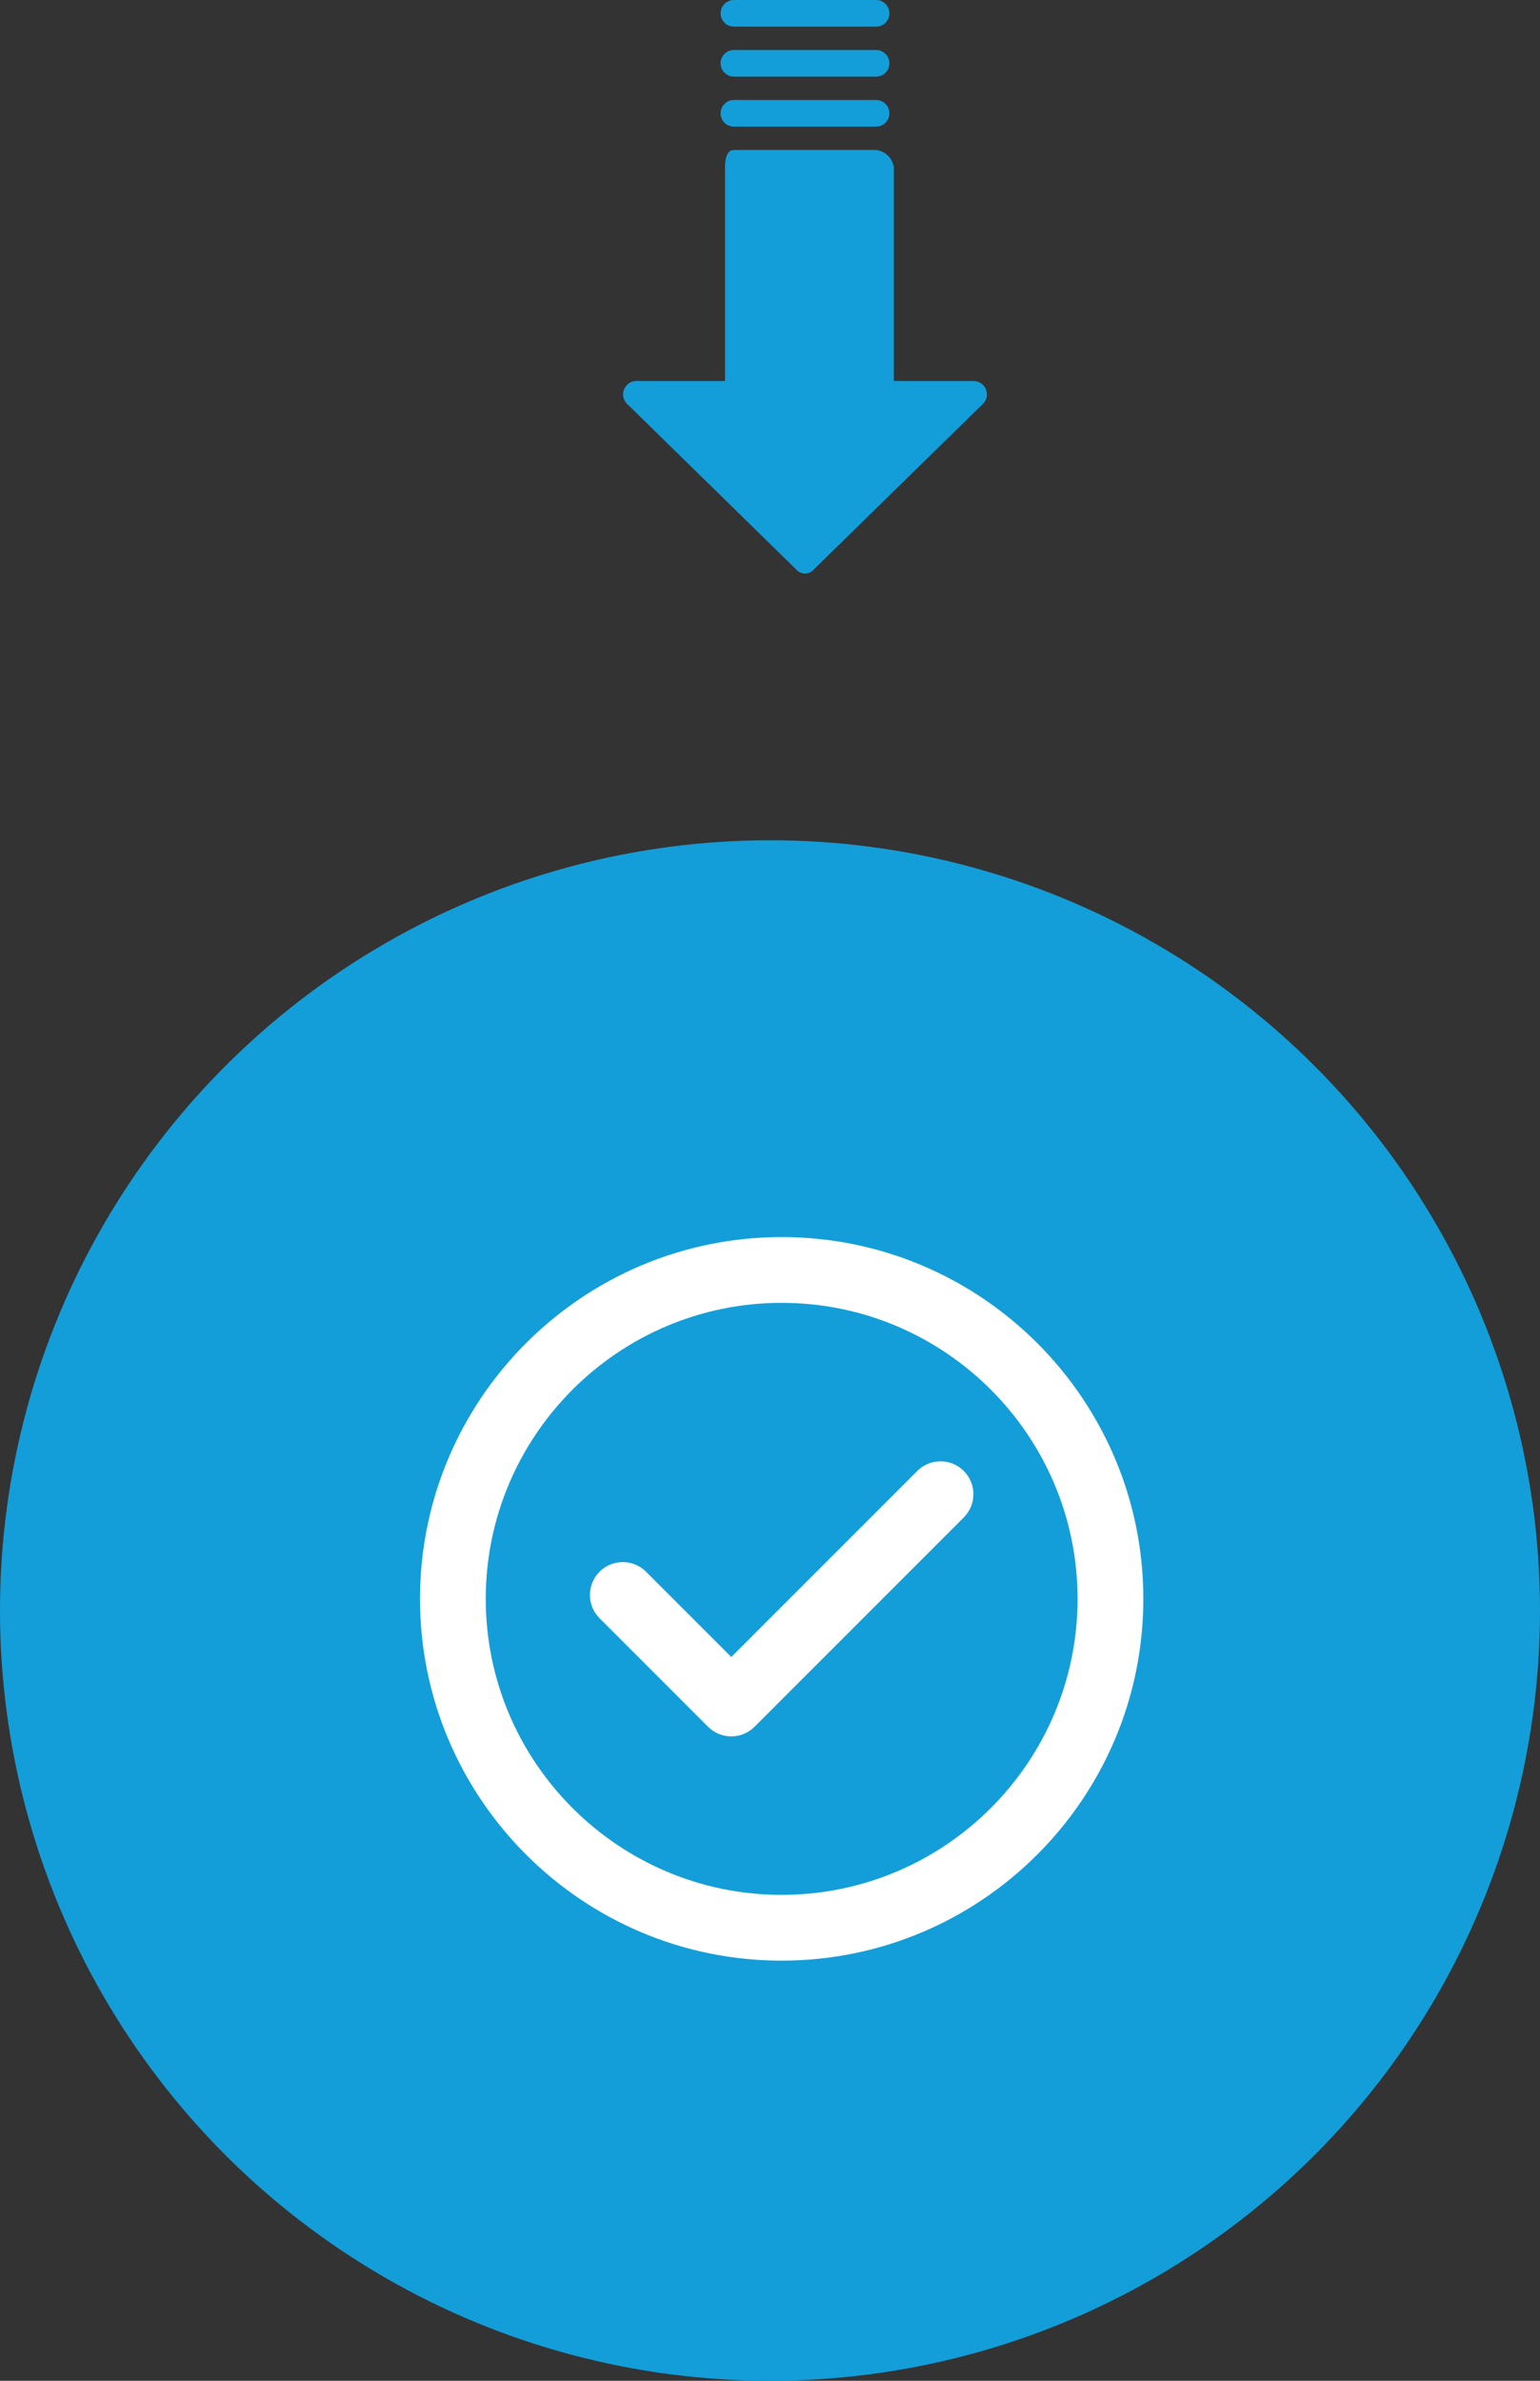
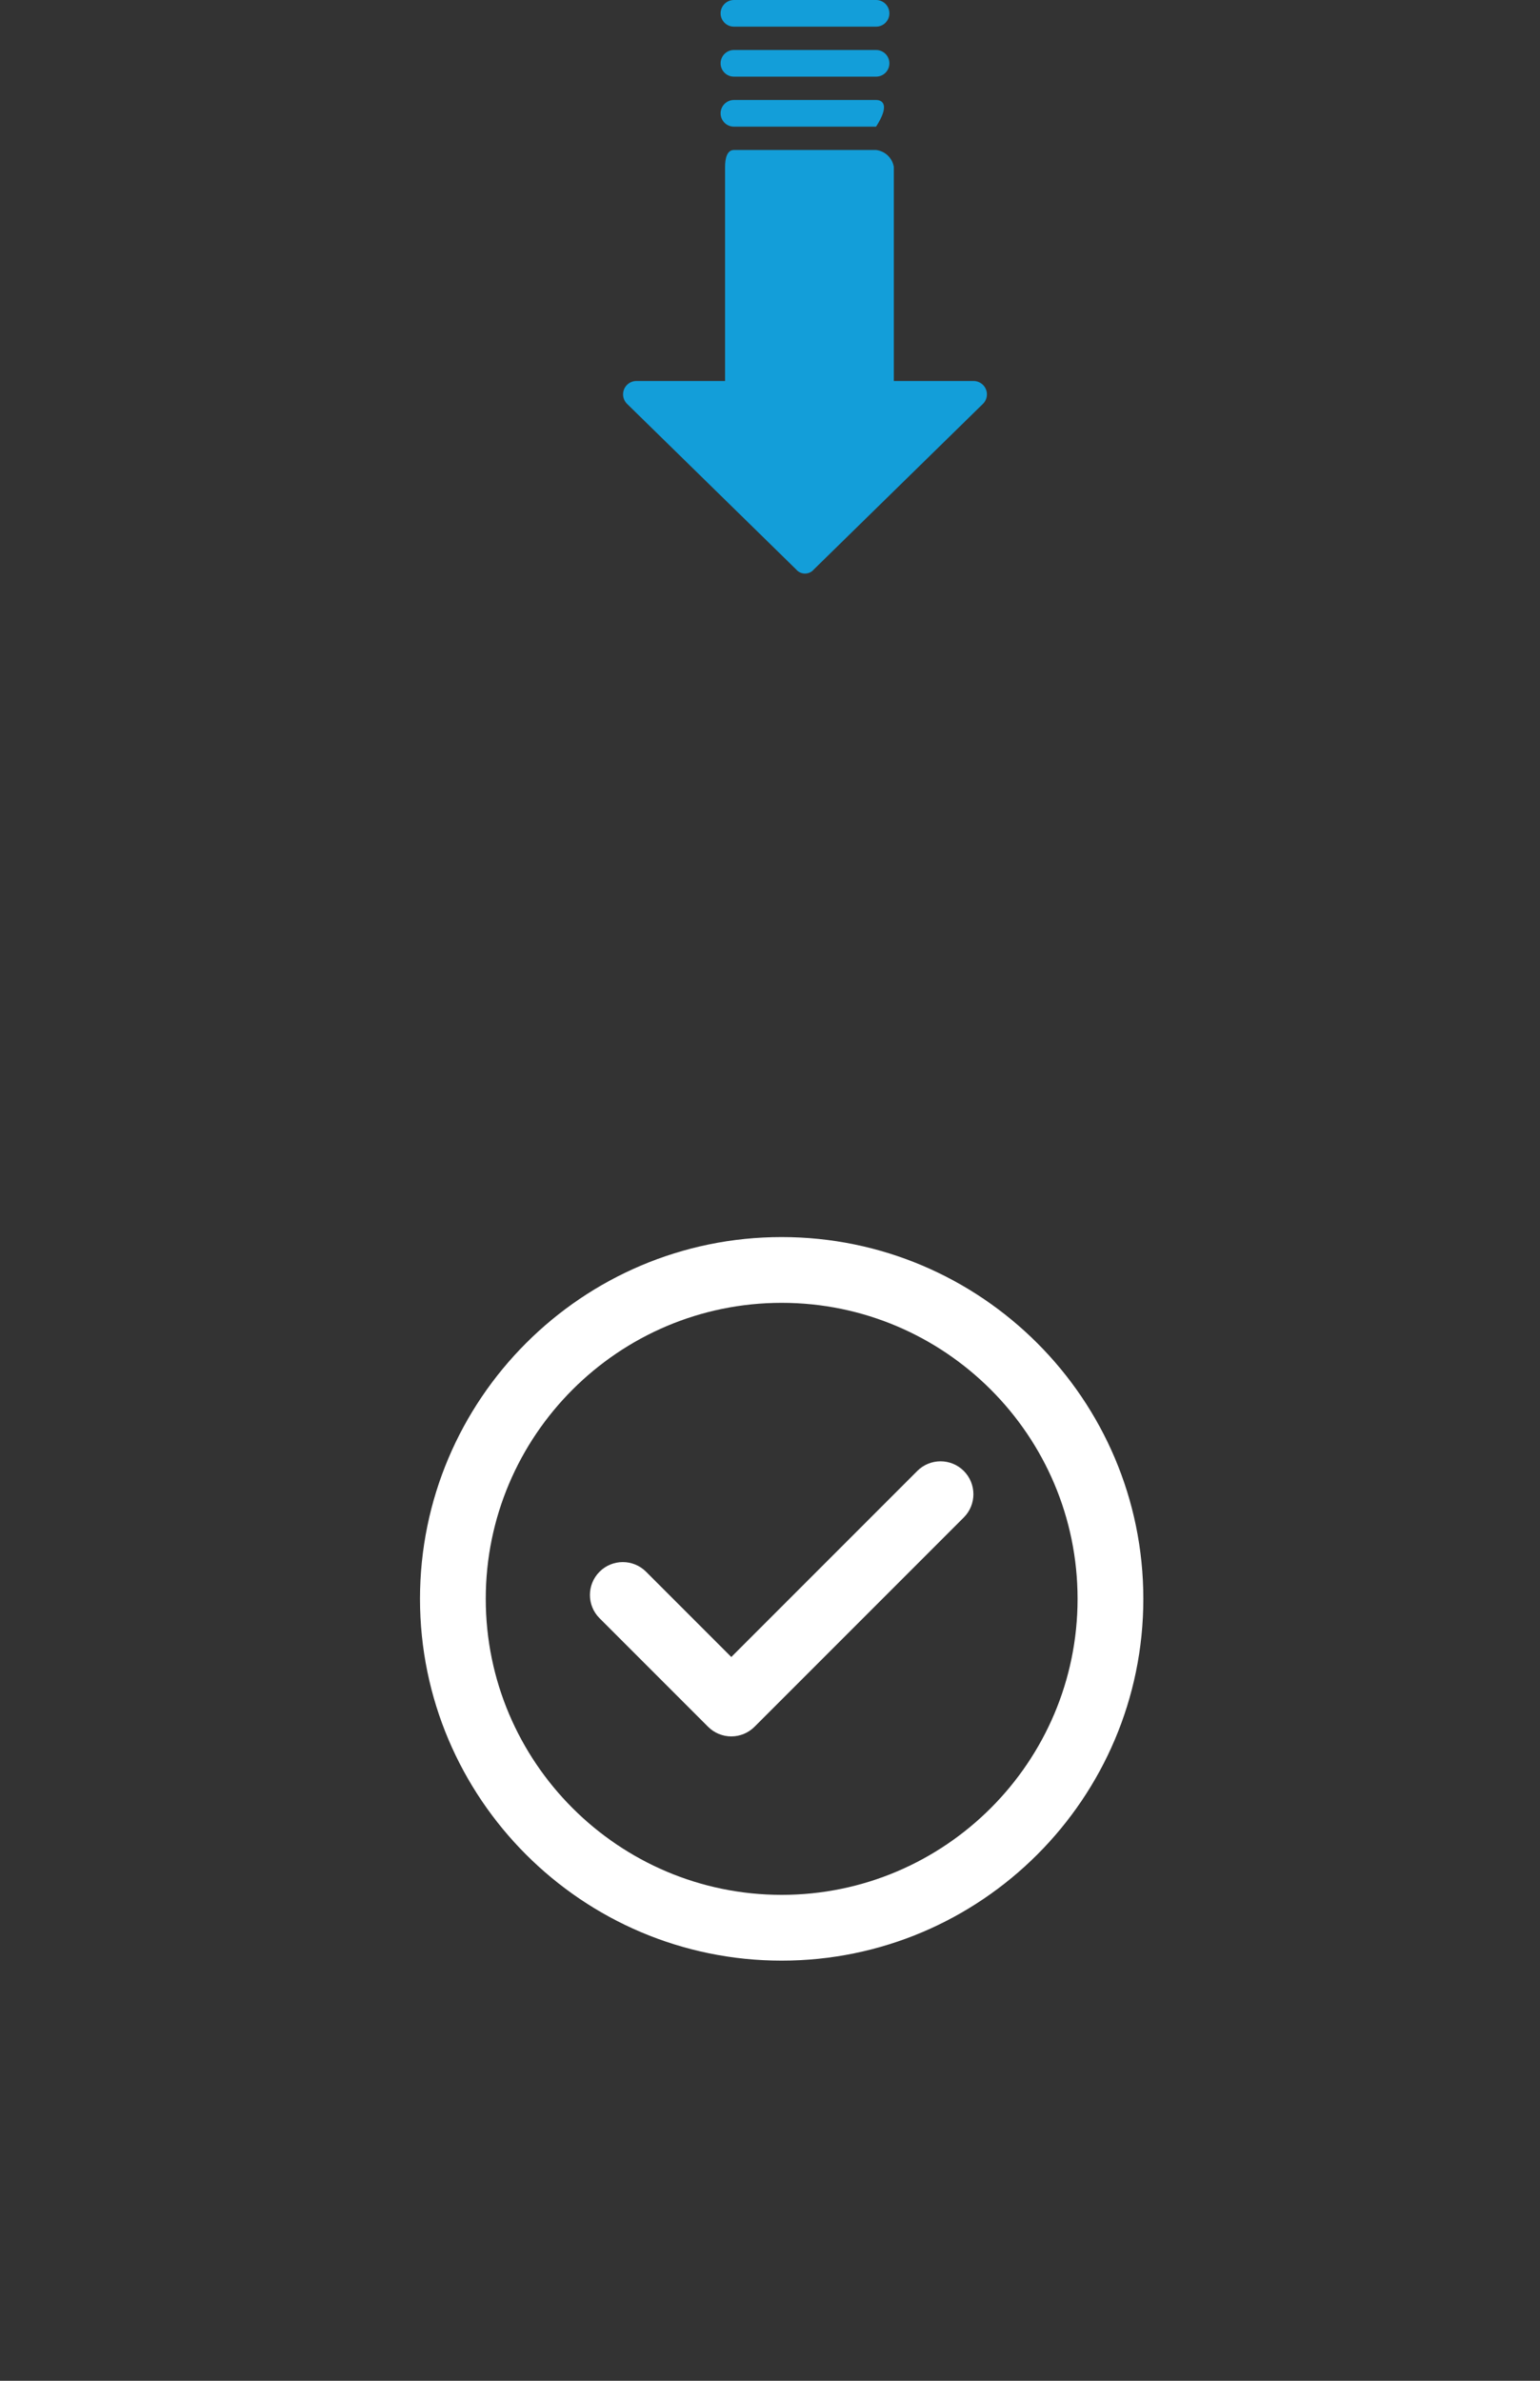
<svg xmlns="http://www.w3.org/2000/svg" width="66" height="102" viewBox="0 0 66 102" fill="none">
  <rect x="0" y="0" width="66" height="102" fill="#333333" stroke="none" />
-   <circle cx="33" cy="69" r="33" fill="#139ED9" />
  <g clip-path="url(#clip0_107_33)">
    <path d="M33.5 53C24.953 53 18 59.953 18 68.5C18 77.047 24.953 84 33.5 84C42.047 84 49 77.047 49 68.5C49 59.953 42.047 53 33.5 53ZM33.5 81.182C26.507 81.182 20.818 75.493 20.818 68.5C20.818 61.507 26.507 55.818 33.5 55.818C40.493 55.818 46.182 61.507 46.182 68.5C46.182 75.493 40.493 81.182 33.5 81.182Z" fill="white" />
    <path d="M39.312 63.02L31.341 70.991L27.688 67.338C27.137 66.787 26.245 66.787 25.695 67.338C25.145 67.888 25.145 68.78 25.695 69.33L30.345 73.98C30.609 74.244 30.967 74.393 31.341 74.393H31.341C31.715 74.393 32.073 74.244 32.337 73.98L41.305 65.013C41.855 64.463 41.855 63.571 41.305 63.02C40.755 62.47 39.862 62.47 39.312 63.02Z" fill="white" />
  </g>
  <g clip-path="url(#clip1_107_33)">
    <path d="M26.886 17.314L34.119 24.395C34.294 24.605 34.606 24.634 34.816 24.46C34.84 24.44 34.861 24.419 34.881 24.395L42.114 17.314C42.345 17.1 42.359 16.738 42.144 16.507C42.038 16.392 41.889 16.326 41.733 16.324L38.307 16.324L38.307 7.15C38.242 6.766 37.932 6.472 37.545 6.426L31.454 6.426C31.15 6.426 31.074 6.807 31.074 7.15L31.074 16.324L27.267 16.324C26.951 16.328 26.699 16.587 26.703 16.903C26.705 17.059 26.771 17.208 26.886 17.314Z" fill="#139ED9" />
-     <path d="M31.454 5.426L37.546 5.426C37.861 5.426 38.117 5.171 38.117 4.855C38.117 4.54 37.861 4.284 37.546 4.284L31.454 4.284C31.139 4.284 30.883 4.54 30.883 4.855C30.883 5.171 31.139 5.426 31.454 5.426Z" fill="#139ED9" />
+     <path d="M31.454 5.426L37.546 5.426C38.117 4.54 37.861 4.284 37.546 4.284L31.454 4.284C31.139 4.284 30.883 4.54 30.883 4.855C30.883 5.171 31.139 5.426 31.454 5.426Z" fill="#139ED9" />
    <path d="M31.454 3.284L37.546 3.284C37.861 3.284 38.117 3.028 38.117 2.713C38.117 2.398 37.861 2.142 37.546 2.142L31.454 2.142C31.139 2.142 30.883 2.398 30.883 2.713C30.883 3.028 31.139 3.284 31.454 3.284Z" fill="#139ED9" />
    <path d="M31.454 1.142L37.546 1.142C37.861 1.142 38.117 0.886 38.117 0.571C38.117 0.256 37.861 -3.21373e-05 37.546 -3.21098e-05L31.454 -3.15773e-05C31.139 -3.15497e-05 30.883 0.256 30.883 0.571C30.883 0.886 31.139 1.142 31.454 1.142Z" fill="#139ED9" />
  </g>
  <defs>
    <clipPath id="clip0_107_33">
      <rect width="31" height="31" fill="white" transform="translate(18 53)" />
    </clipPath>
    <clipPath id="clip1_107_33">
      <rect width="25" height="25" fill="white" transform="translate(47 25) rotate(180)" />
    </clipPath>
  </defs>
</svg>